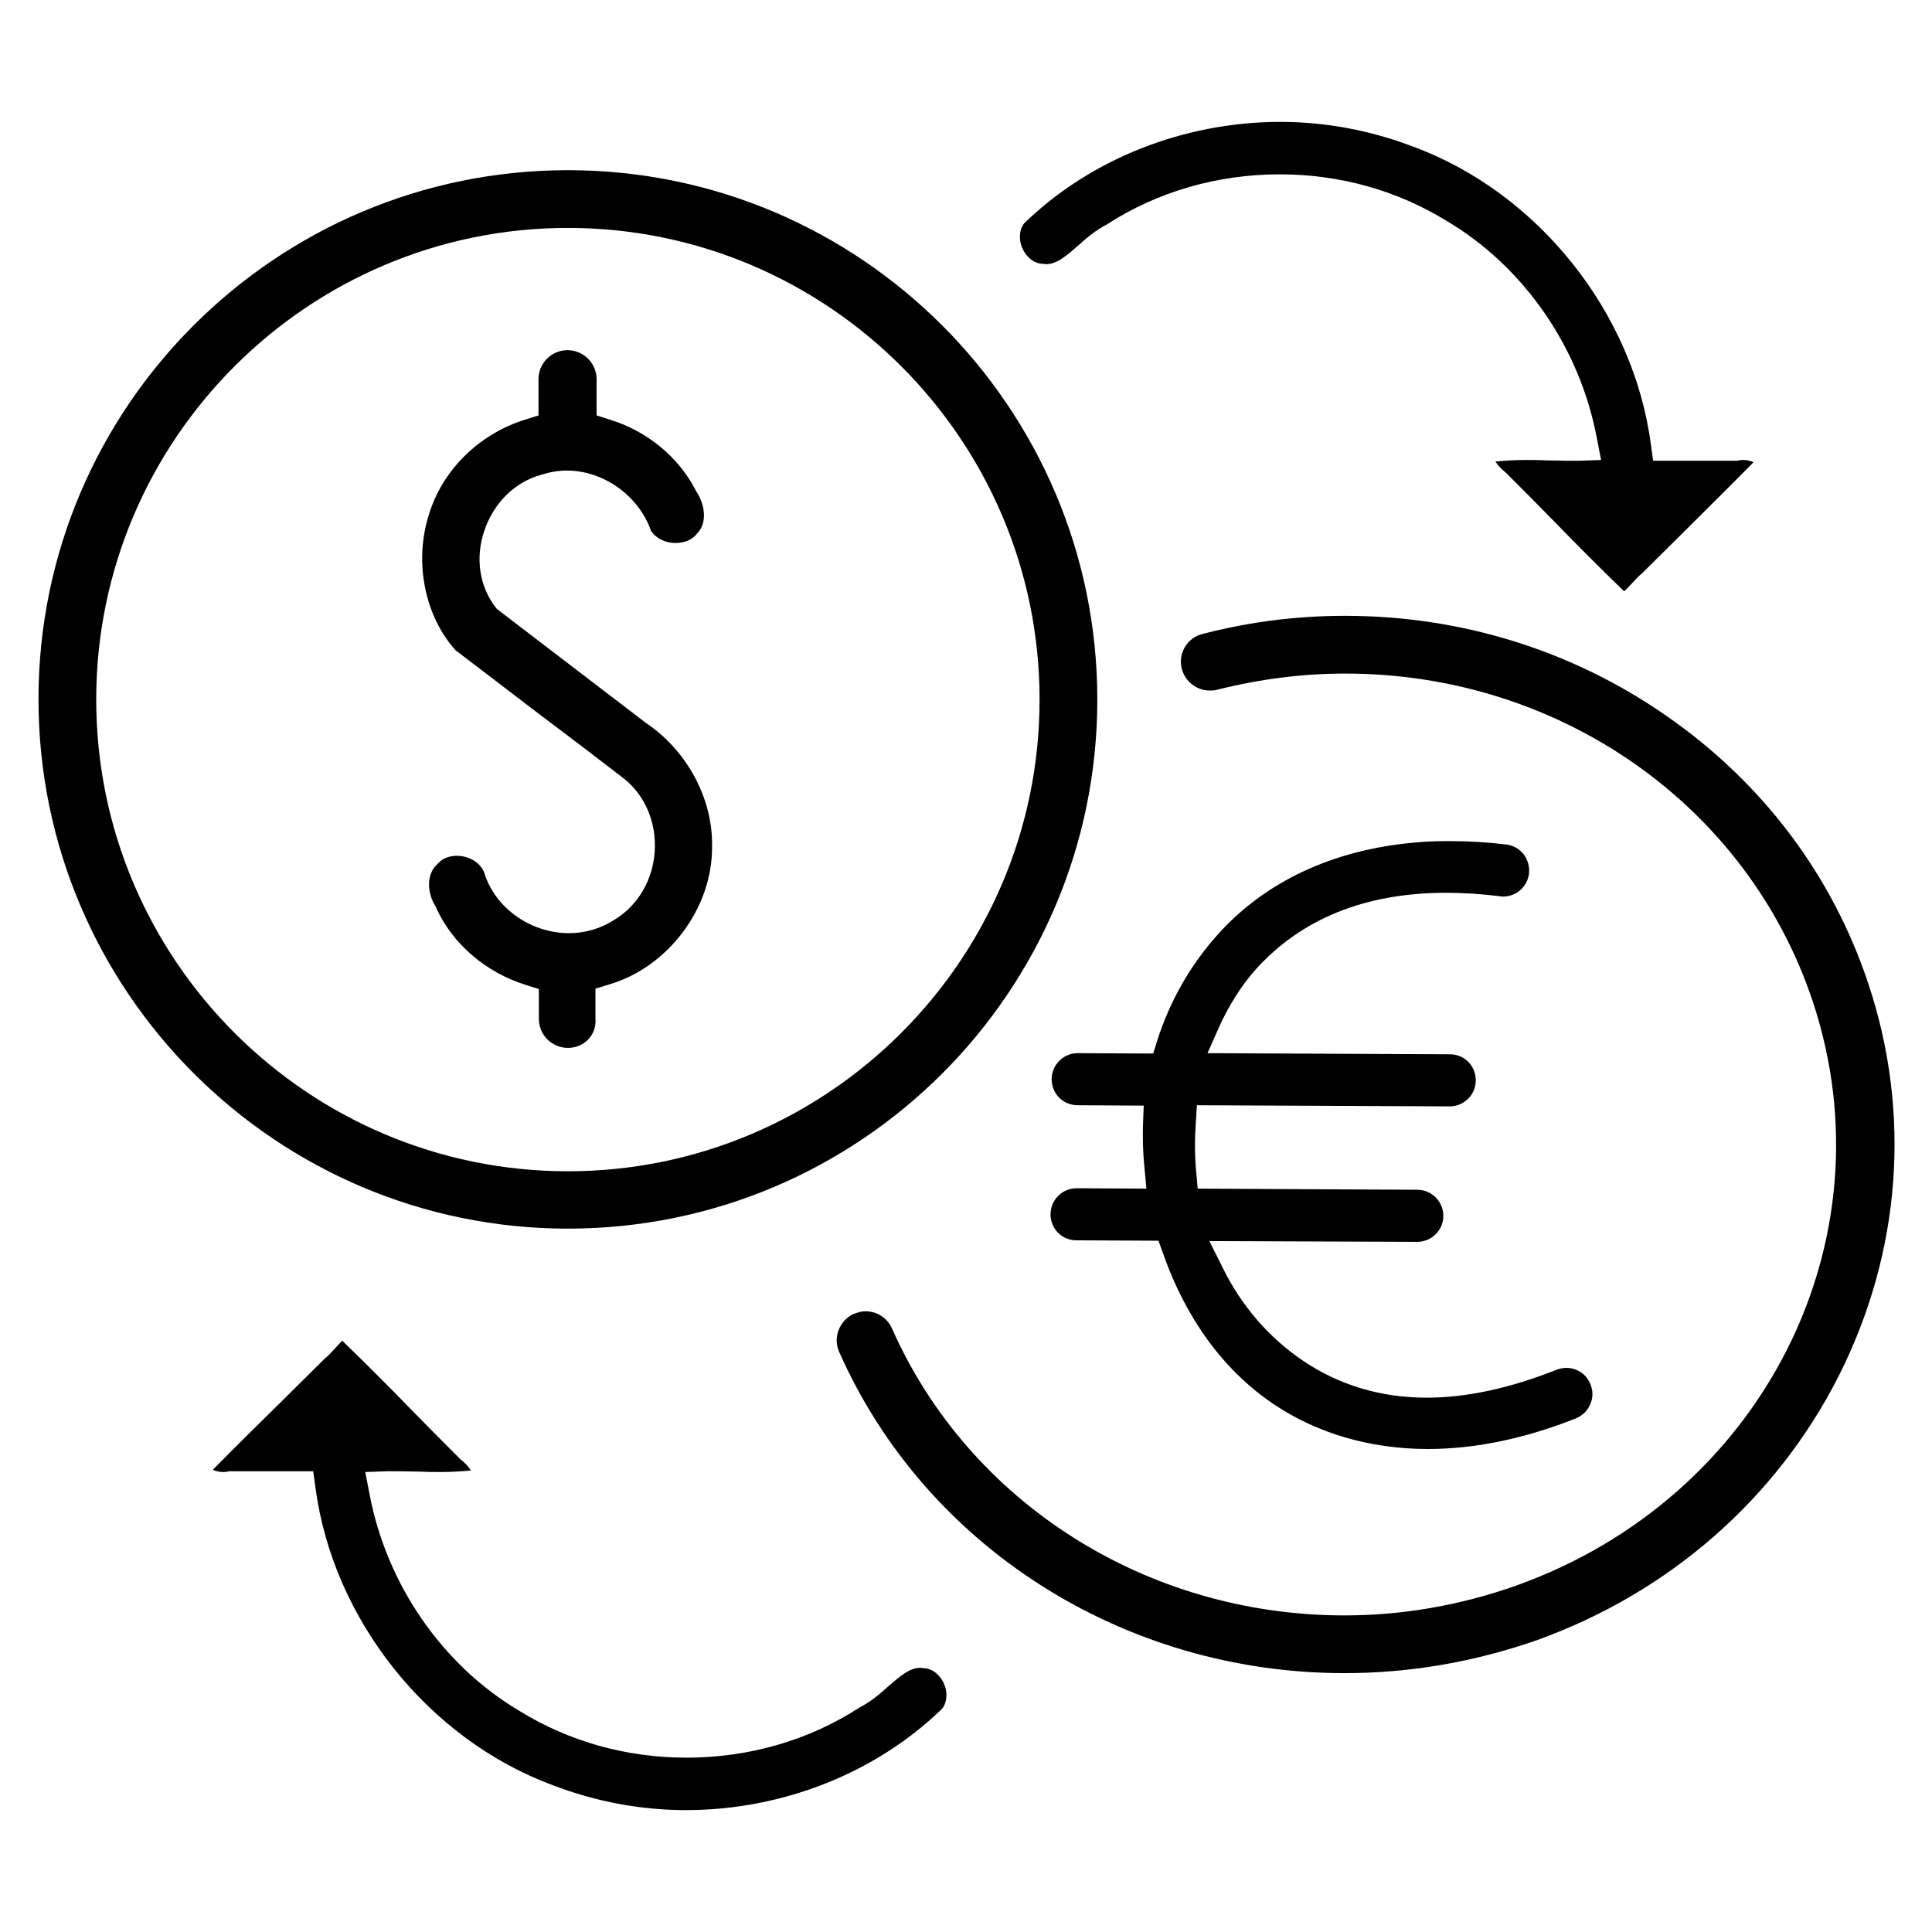
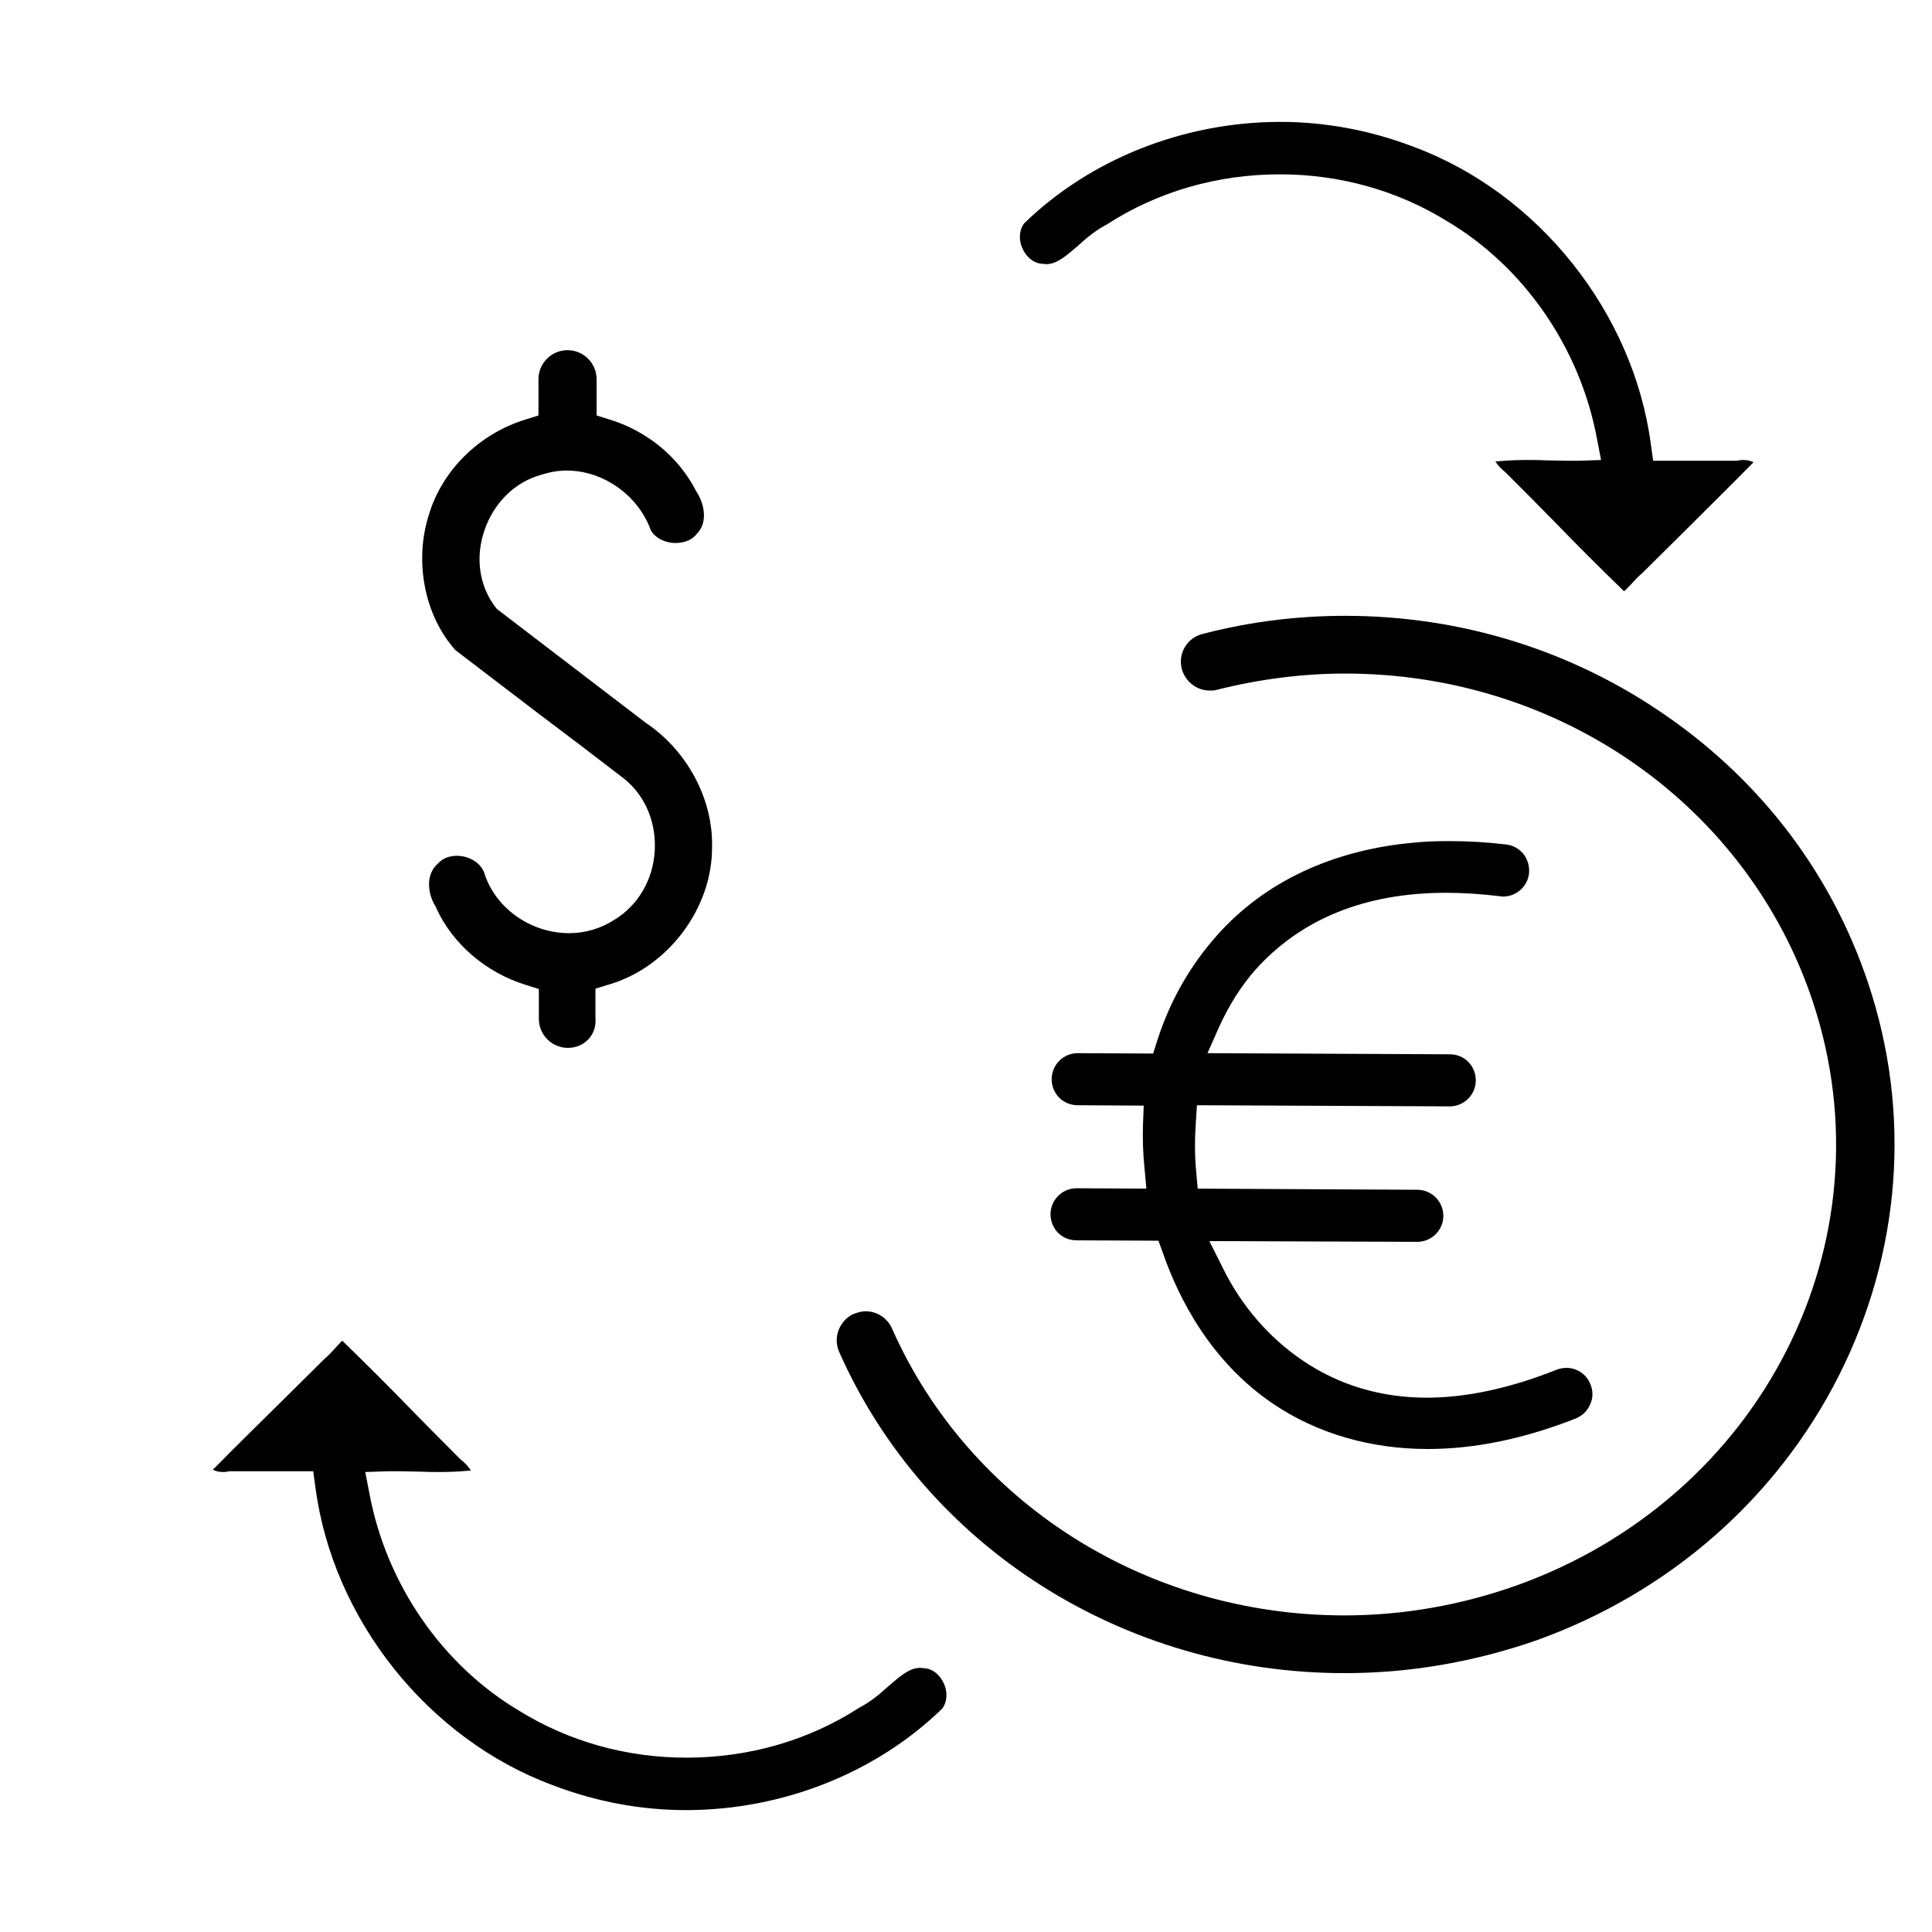
<svg xmlns="http://www.w3.org/2000/svg" xmlns:ns1="http://sodipodi.sourceforge.net/DTD/sodipodi-0.dtd" version="1.1" id="svg8" ns1:docname="convert.svg" x="0px" y="0px" viewBox="0 0 512 512" style="enable-background:new 0 0 512 512;" xml:space="preserve">
-   <path d="M150.5,325.6c-77.3,0-140.3-62.9-140.3-140.3S73.2,45.1,150.5,45.1c77.4,0,140.3,62.9,140.3,140.3S227.9,325.6,150.5,325.6z   M150.5,60.4c-68.9,0-125,56.1-125,125s56.1,125,125,125s125-56.1,125-125S219.4,60.4,150.5,60.4z" />
  <path d="M356.3,443.4c-58.4,0-111-33.4-133.9-85.1c-1.7-3.8,0-8.3,3.8-10.1l0.1,0c1-0.4,2-0.7,3.1-0.7c3,0,5.8,1.8,7,4.6  c20.5,46.2,67.5,76,119.9,76c15.5,0,30.8-2.7,45.5-7.9c65.2-23.3,99.7-91.3,78.6-154.8c-17.3-52-67.1-86.9-123.9-86.9  c-11.4,0-22.9,1.5-34,4.3c-0.6,0.2-1.3,0.2-1.9,0.2c-3.5,0-6.5-2.4-7.4-5.7c-1.1-4.1,1.4-8.3,5.5-9.3c9.2-2.4,18.6-3.9,28.1-4.5  c3.2-0.2,6.5-0.3,9.7-0.3c30.6,0,60.1,9.1,85.1,26.5c25.4,17.6,43.9,42.1,53.5,70.9c11.5,34.4,8.7,71.3-7.8,104  c-16.5,32.6-45,57.5-80.1,70.1C390.5,440.5,373.5,443.4,356.3,443.4C356.3,443.4,356.3,443.4,356.3,443.4z" />
  <path d="M378.4,384c-15.2,0-29.3-4.1-40.9-11.9c-16.6-11.2-25.1-27.9-29.3-40l-1.2-3.3l-21.7-0.1c-1.9,0-3.6-0.7-4.9-2  c-1.3-1.3-2-3.1-2-4.9c0-3.8,3.1-6.9,6.9-6.9l18.5,0.1l-0.5-5.5c-0.4-3.8-0.5-7.7-0.4-11.4l0.2-5.1l-17.5-0.1c-1.8,0-3.6-0.7-4.9-2  c-1.3-1.3-2-3.1-2-4.9c0-3.8,3.1-6.9,6.9-6.9l20,0.1l1.1-3.5c3.3-10.3,8.6-19.7,15.8-27.8c12.6-14.2,30.7-22.7,52.3-24.6  c2.9-0.3,5.8-0.4,8.8-0.4l0.7,0c4.8,0,9.9,0.3,14.9,0.9c1.8,0.2,3.5,1.2,4.6,2.6c1.1,1.5,1.6,3.3,1.4,5.1c-0.4,3.5-3.4,6.1-6.9,6.1  c0,0,0,0,0,0c-0.3,0-0.6,0-0.9-0.1c-4.9-0.6-9.7-0.9-14.2-0.9c-21.4,0-38.4,6.9-50.5,20.4c-3.8,4.3-7,9.4-9.6,15.1l-3.1,7l64.2,0.3  c1.9,0,3.6,0.7,4.9,2c1.3,1.3,2,3.1,2,4.9c0,3.8-3.1,6.9-6.9,6.9l-67-0.3l-0.3,4.7c-0.3,4.3-0.3,8.6,0.1,12.9l0.4,4.5l58.2,0.3  c3.8,0,6.9,3.1,6.9,6.9c0,3.8-3.1,6.9-6.9,6.9l-55.1-0.2l3.6,7.2c4.9,10,12.3,18.5,21.2,24.5c9.6,6.5,20.7,9.8,32.8,9.8  c10.5,0,22.1-2.5,34.4-7.4c0.8-0.3,1.7-0.5,2.6-0.5c2.8,0,5.4,1.7,6.4,4.4c0.7,1.7,0.7,3.6-0.1,5.3c-0.7,1.7-2.1,3-3.8,3.7  C404.2,381.2,391,384,378.4,384z" />
  <path d="M181.9,479.7c-12,0-23.9-2.2-35.4-6.6c-33-12.2-58.3-43.9-62.9-78.9l-0.6-4.3l-22.3,0l-0.5,0.1c-0.3,0.1-0.7,0.1-1.1,0.1  c-1.1,0-2.1-0.3-2.7-0.6c6-6.1,12.2-12.2,18.2-18.1c3.8-3.8,7.6-7.5,11.4-11.3c1.1-0.9,2-1.9,2.9-2.9c0.5-0.6,1.3-1.4,1.8-1.9  c6.4,6.2,12.8,12.6,18.9,18.9c3.9,4,8,8.1,12.1,12.2l0.2,0.2l0.2,0.2c1.3,1,2.2,2.1,2.7,2.9c-2.3,0.2-4.9,0.4-8.1,0.4  c-1.8,0-3.5,0-5.3-0.1c-1.8,0-3.6-0.1-5.4-0.1c-1.1,0-2.3,0-3.4,0l-5.8,0.2l1.1,5.7c4.5,24.1,19.4,45.6,39.9,57.7  c13,8,28.2,12.3,44.1,12.3c16.6,0,32.5-4.6,45.9-13.3c2.9-1.5,5.3-3.5,7.6-5.6c3-2.6,5.6-4.9,8.4-4.9c0.3,0,0.6,0,0.8,0.1l0.2,0  l0.2,0c2.6,0.2,4.4,2.3,5.2,4.2c0.8,1.8,1,4.5-0.5,6.5c-17.5,17-42.1,26.8-67.6,26.9H181.9z M430.4,156.7  c-6.4-6.2-12.8-12.6-18.9-18.9c-3.9-4-8-8.1-12.1-12.2l-0.2-0.2l-0.2-0.2c-1.3-1-2.2-2.1-2.7-2.9c2.3-0.2,4.9-0.4,8.1-0.4  c1.8,0,3.5,0,5.3,0.1c1.8,0,3.6,0.1,5.4,0.1c1.1,0,2.3,0,3.4,0l5.8-0.2l-1.1-5.7c-4.5-24.1-19.4-45.6-39.9-57.7  c-13-8-28.2-12.3-44.1-12.3c-16.6,0-32.5,4.6-45.9,13.3c-2.9,1.5-5.3,3.5-7.6,5.6c-3,2.6-5.6,4.9-8.4,4.9c-0.3,0-0.6,0-0.8-0.1  l-0.2,0l-0.2,0c-2.6-0.2-4.4-2.3-5.2-4.2c-0.8-1.8-1-4.5,0.5-6.5c17.5-17,42.1-26.8,67.6-26.9l0.2,0c12,0,23.9,2.2,35.4,6.6  c33,12.2,58.3,43.9,62.9,78.9l0.6,4.3l22.3,0l0.5-0.1c0.3-0.1,0.7-0.1,1.1-0.1c1.1,0,2.1,0.3,2.7,0.6c-6,6.1-12.2,12.2-18.1,18.1  c-3.8,3.8-7.6,7.5-11.4,11.3c-1.1,0.9-2,1.9-2.9,2.9C431.8,155.3,431,156.2,430.4,156.7z" />
  <path d="M150.5,277.7c-4.2,0-7.7-3.4-7.7-7.7v-7.9l-3.5-1.1c-10.6-3.3-19.4-10.9-23.7-20.4l-0.1-0.3l-0.2-0.3  c-2-3.3-2.5-8.3,0.7-11.1l0.1-0.1l0.1-0.1c1.6-1.7,3.8-1.9,4.9-1.9c2.7,0,6,1.4,7.2,4.4c2.8,9.3,12.2,16.1,22.5,16.1  c4.4,0,8.6-1.3,12.1-3.6c6.1-3.7,10.1-10.4,10.6-18c0.5-7.7-2.5-14.9-8.2-19.4c-7.5-5.8-15-11.5-22.6-17.2  c-7.3-5.6-14.7-11.2-22-16.8c-8.1-9-11-23.3-7.1-35.7c3.5-11.9,13.3-21.6,25.6-25.4l3.5-1.1v-9.6c0-4.2,3.4-7.7,7.7-7.7  c4.2,0,7.7,3.4,7.7,7.7v9.6l3.5,1.1c9.8,3,18.1,9.8,22.7,18.6l0.1,0.2l0.1,0.2c2.1,3.1,3.1,7.9,0.5,10.9l-0.1,0.1l-0.1,0.1  c-1.2,1.7-3.3,2.6-5.8,2.6c0,0,0,0,0,0c-2.2,0-5-0.9-6.5-3.3c-3.3-9.3-12.6-15.9-22.3-15.9c-2.3,0-4.5,0.4-6.7,1.1  c-7,1.9-12.6,7.4-15.1,14.7c-2.5,7.2-1.4,14.8,2.9,20.4l0.4,0.5l39.1,29.9l0.1,0.1c11.1,7.3,18.1,20.3,17.8,33l0,0.1  c0.1,16.1-11.6,31.8-27.3,36.4l-3.6,1.1v7.8C158.2,274.3,154.8,277.7,150.5,277.7z" />
</svg>